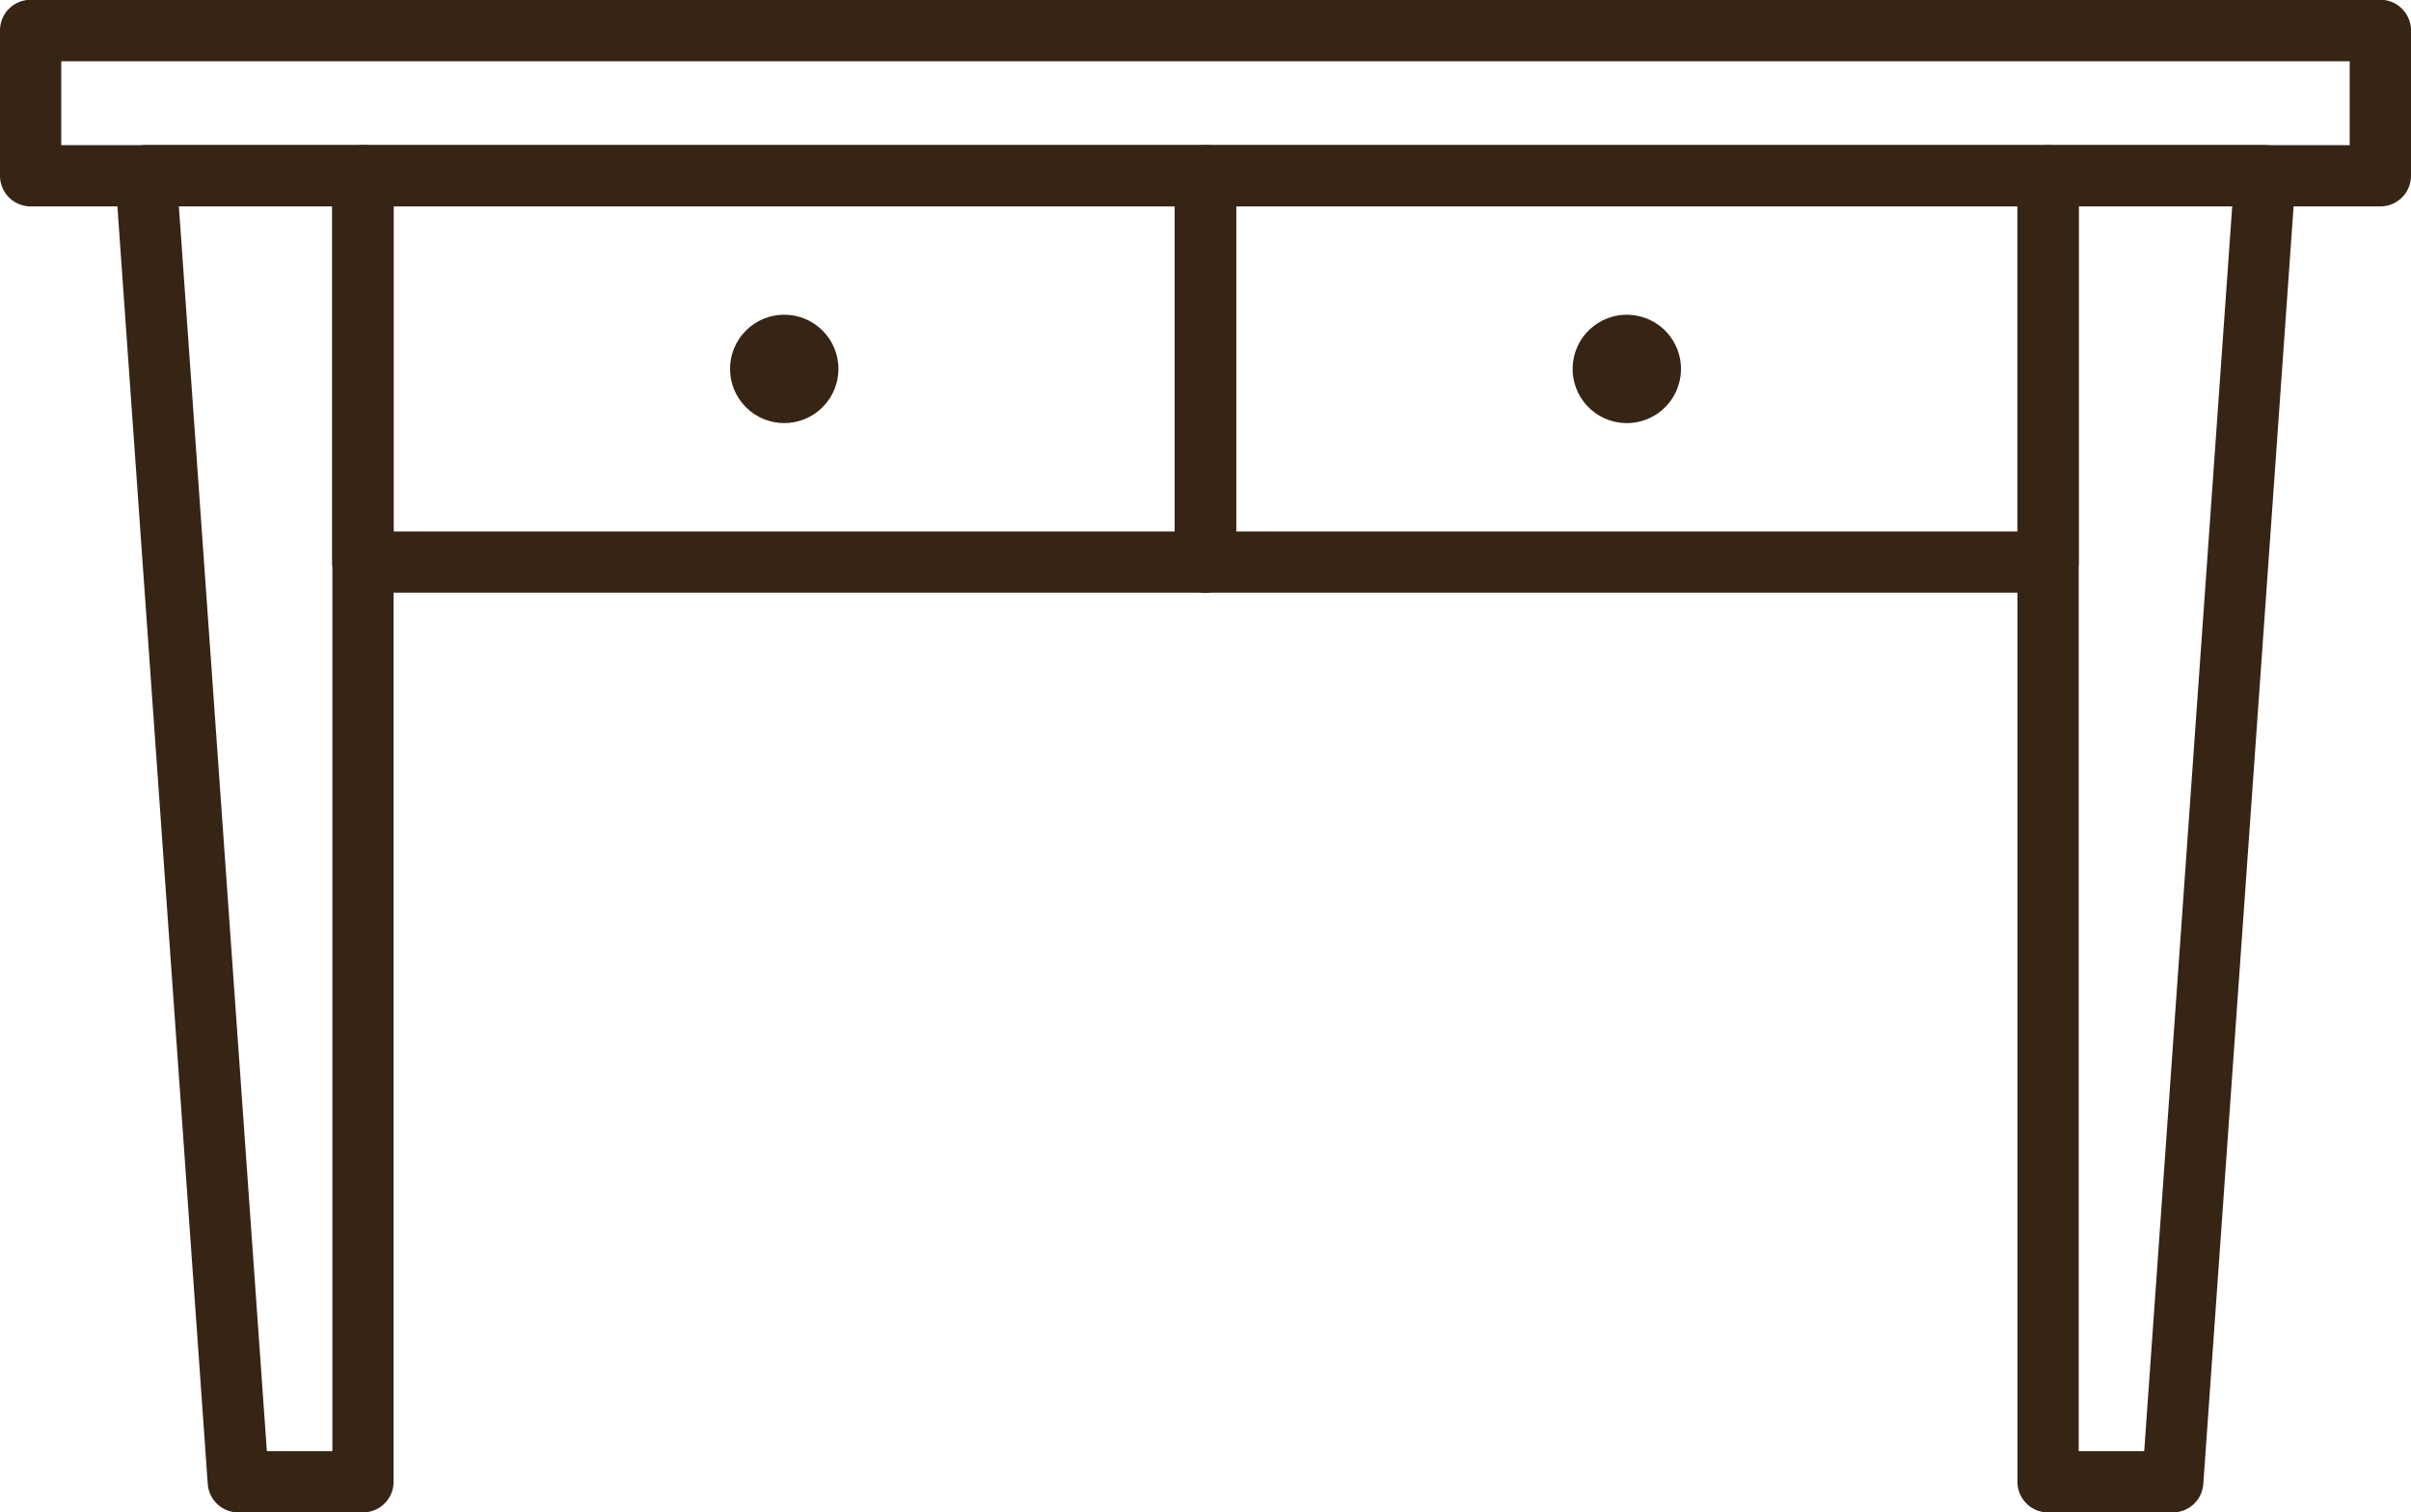
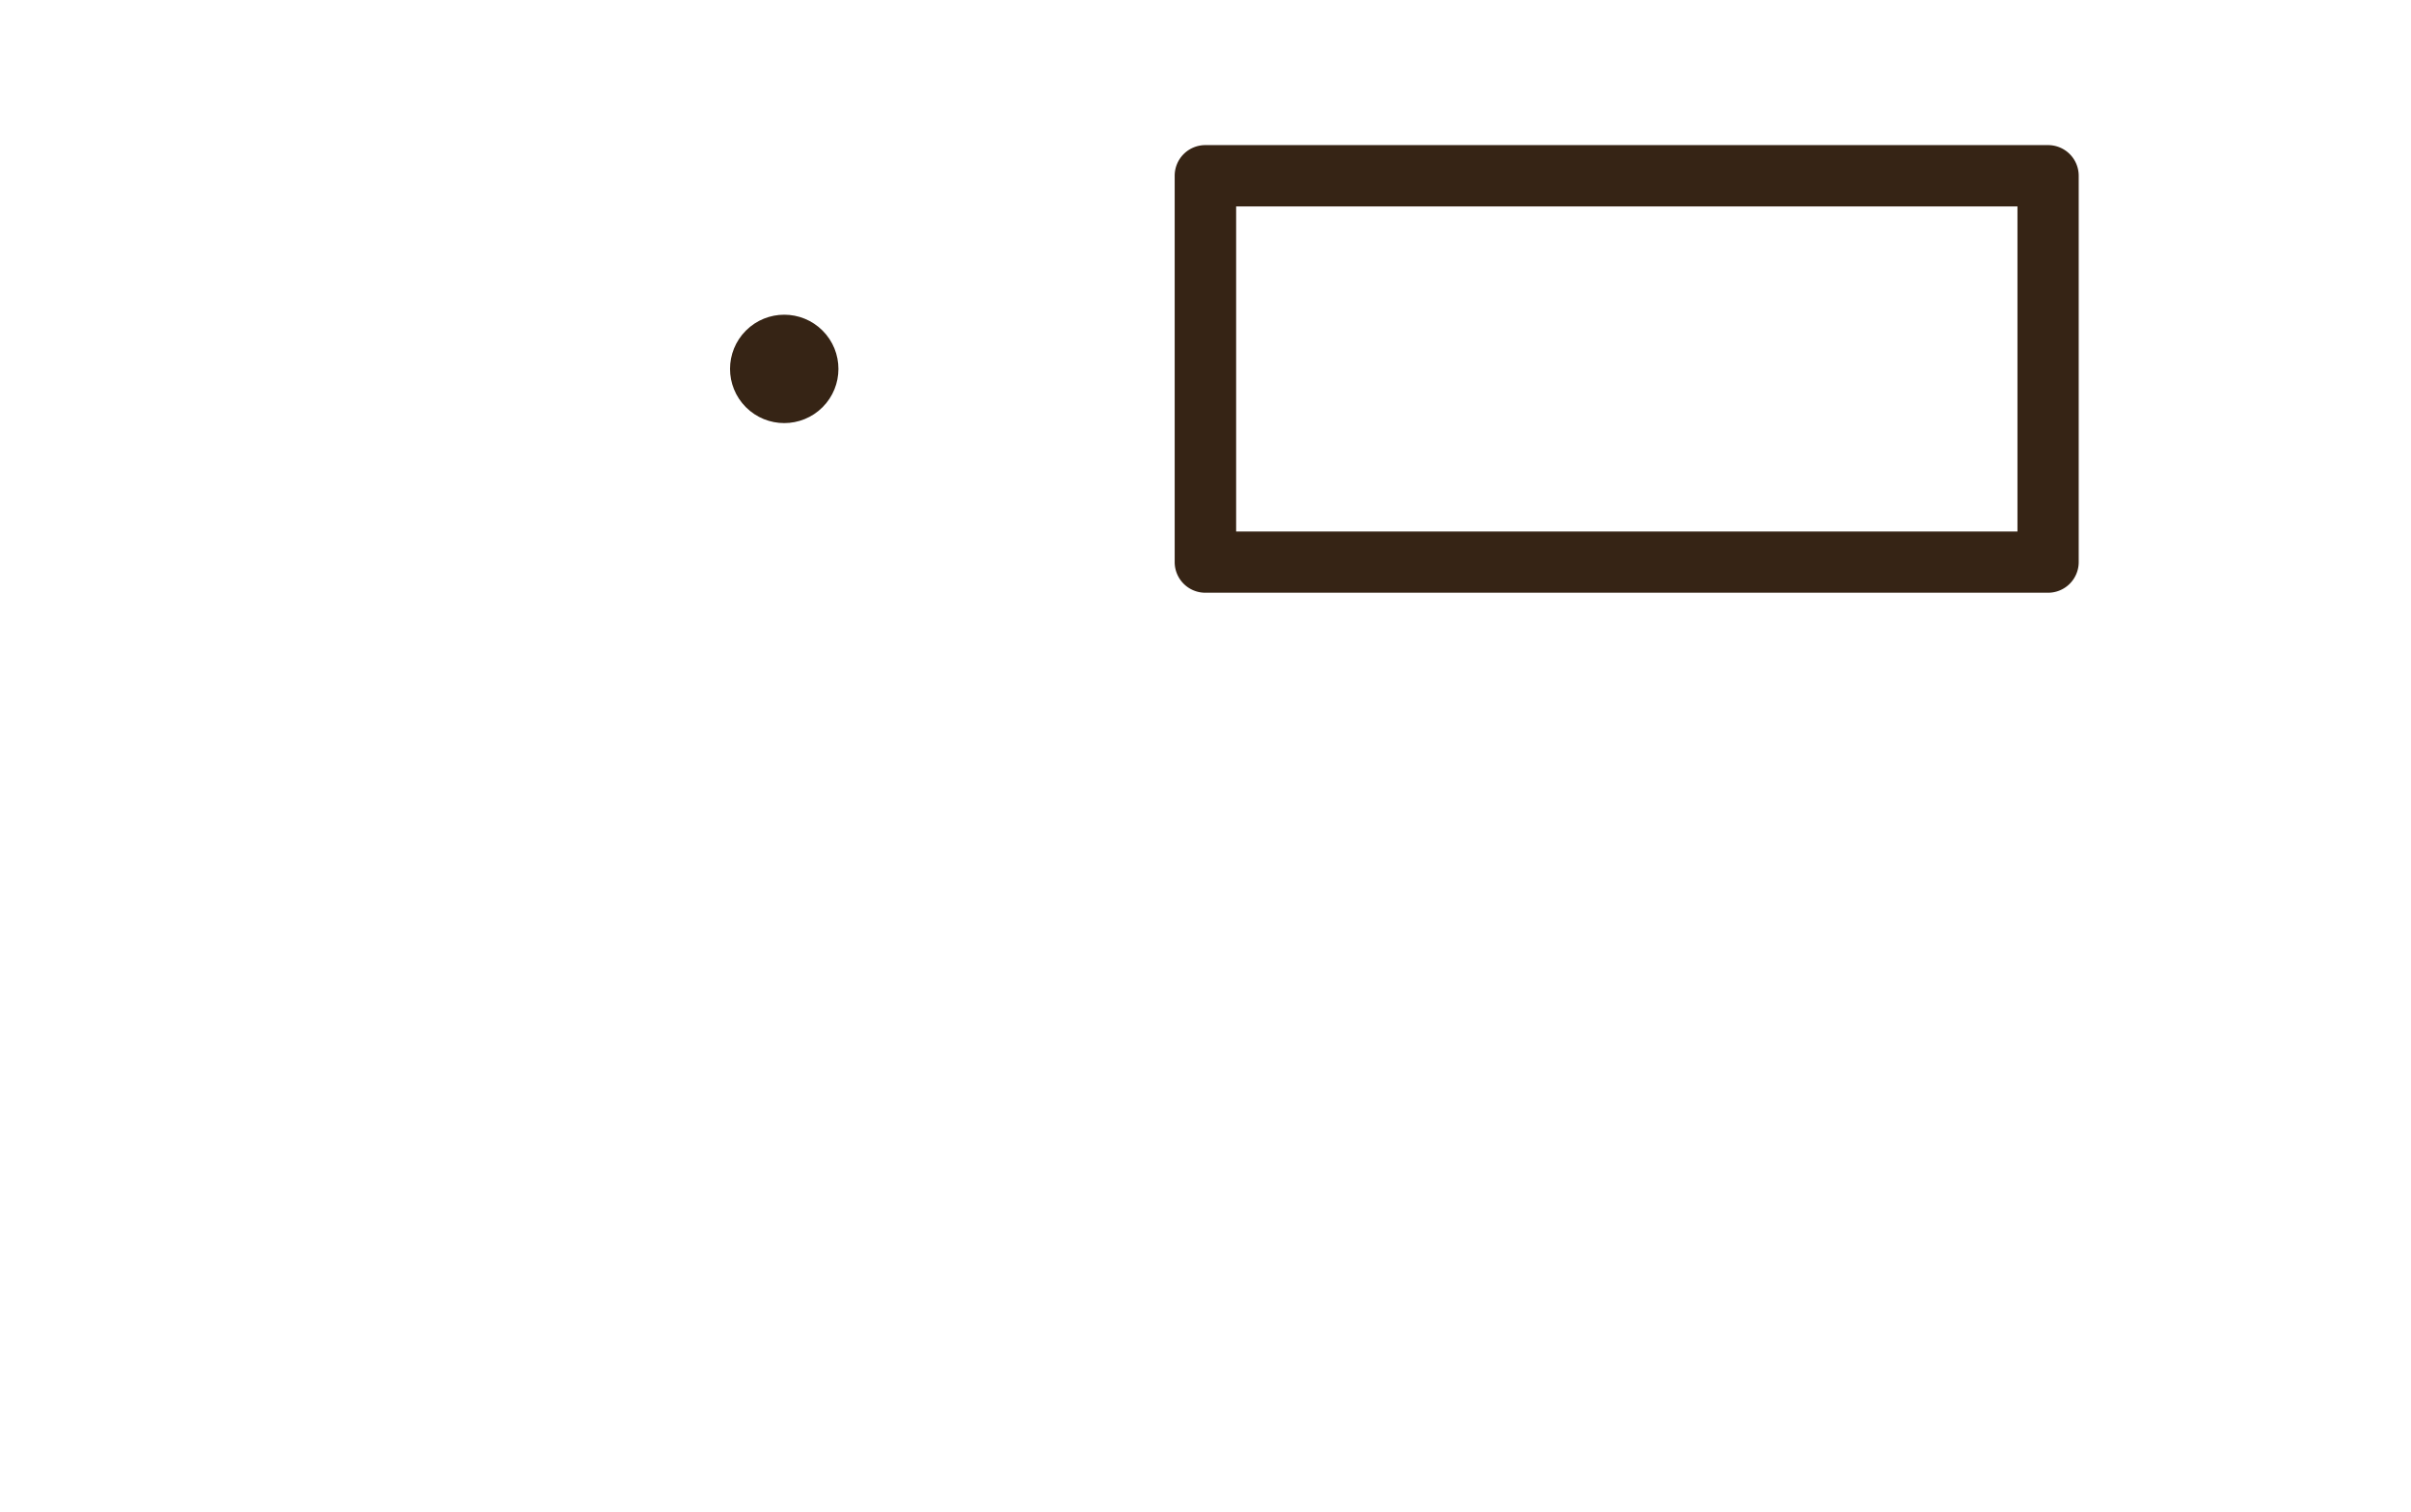
<svg xmlns="http://www.w3.org/2000/svg" width="55.788" height="35" viewBox="0 0 55.788 35">
  <g id="_14" data-name="14" transform="translate(-1257.641 -3227.796)">
    <g id="Gruppe_1494" data-name="Gruppe 1494" transform="translate(1260.31 3231.155)">
-       <path id="Pfad_1003" data-name="Pfad 1003" d="M1289.729,3292.612h-2.885a.709.709,0,0,1-.707-.659L1284,3261.729a.709.709,0,0,1,.707-.759h5.021a.709.709,0,0,1,.709.709V3291.9A.709.709,0,0,1,1289.729,3292.612Zm-2.224-1.418h1.516v-28.806h-3.552Z" transform="translate(-1283.999 -3260.971)" fill="#362415" />
-     </g>
+       </g>
    <g id="Gruppe_1495" data-name="Gruppe 1495" transform="translate(1304.323 3231.155)">
-       <path id="Pfad_1004" data-name="Pfad 1004" d="M1722.326,3292.612h-2.885a.709.709,0,0,1-.709-.709v-30.224a.709.709,0,0,1,.709-.709h5.021a.709.709,0,0,1,.707.759l-2.136,30.224A.709.709,0,0,1,1722.326,3292.612Zm-2.176-1.418h1.516l2.036-28.806h-3.552Z" transform="translate(-1718.733 -3260.971)" fill="#362415" />
-     </g>
+       </g>
    <g id="Gruppe_1496" data-name="Gruppe 1496" transform="translate(1265.331 3231.155)">
-       <path id="Pfad_1005" data-name="Pfad 1005" d="M1353.8,3271.329h-19.5a.709.709,0,0,1-.709-.709v-8.941a.709.709,0,0,1,.709-.709h19.5a.709.709,0,0,1,.709.709v8.941A.709.709,0,0,1,1353.8,3271.329Zm-18.787-1.417h18.079v-7.523h-18.079Z" transform="translate(-1333.594 -3260.971)" fill="#362415" />
-     </g>
+       </g>
    <g id="Gruppe_1497" data-name="Gruppe 1497" transform="translate(1257.641 3227.796)">
-       <path id="Pfad_1006" data-name="Pfad 1006" d="M1312.72,3232.572h-54.37a.709.709,0,0,1-.709-.708V3228.5a.709.709,0,0,1,.709-.709h54.37a.709.709,0,0,1,.709.709v3.359A.709.709,0,0,1,1312.72,3232.572Zm-53.662-1.417h52.953v-1.941h-52.953Z" transform="translate(-1257.641 -3227.796)" fill="#362415" />
-     </g>
+       </g>
    <g id="Gruppe_1498" data-name="Gruppe 1498" transform="translate(1284.827 3231.155)">
      <path id="Pfad_1007" data-name="Pfad 1007" d="M1546.368,3271.329h-19.5a.709.709,0,0,1-.709-.709v-8.941a.709.709,0,0,1,.709-.709h19.5a.709.709,0,0,1,.709.709v8.941A.709.709,0,0,1,1546.368,3271.329Zm-18.787-1.417h18.079v-7.523h-18.079Z" transform="translate(-1526.164 -3260.971)" fill="#362415" />
    </g>
    <g id="Gruppe_1499" data-name="Gruppe 1499" transform="translate(1274.014 3234.56)">
      <circle id="Ellipse_66" data-name="Ellipse 66" cx="1.254" cy="1.254" r="1.254" transform="translate(0 1.773) rotate(-45)" fill="#362415" />
    </g>
    <g id="Gruppe_1500" data-name="Gruppe 1500" transform="translate(1293.775 3234.825)">
-       <circle id="Ellipse_67" data-name="Ellipse 67" cx="1.254" cy="1.254" r="1.254" transform="translate(0 2.441) rotate(-76.718)" fill="#362415" />
-     </g>
+       </g>
  </g>
</svg>